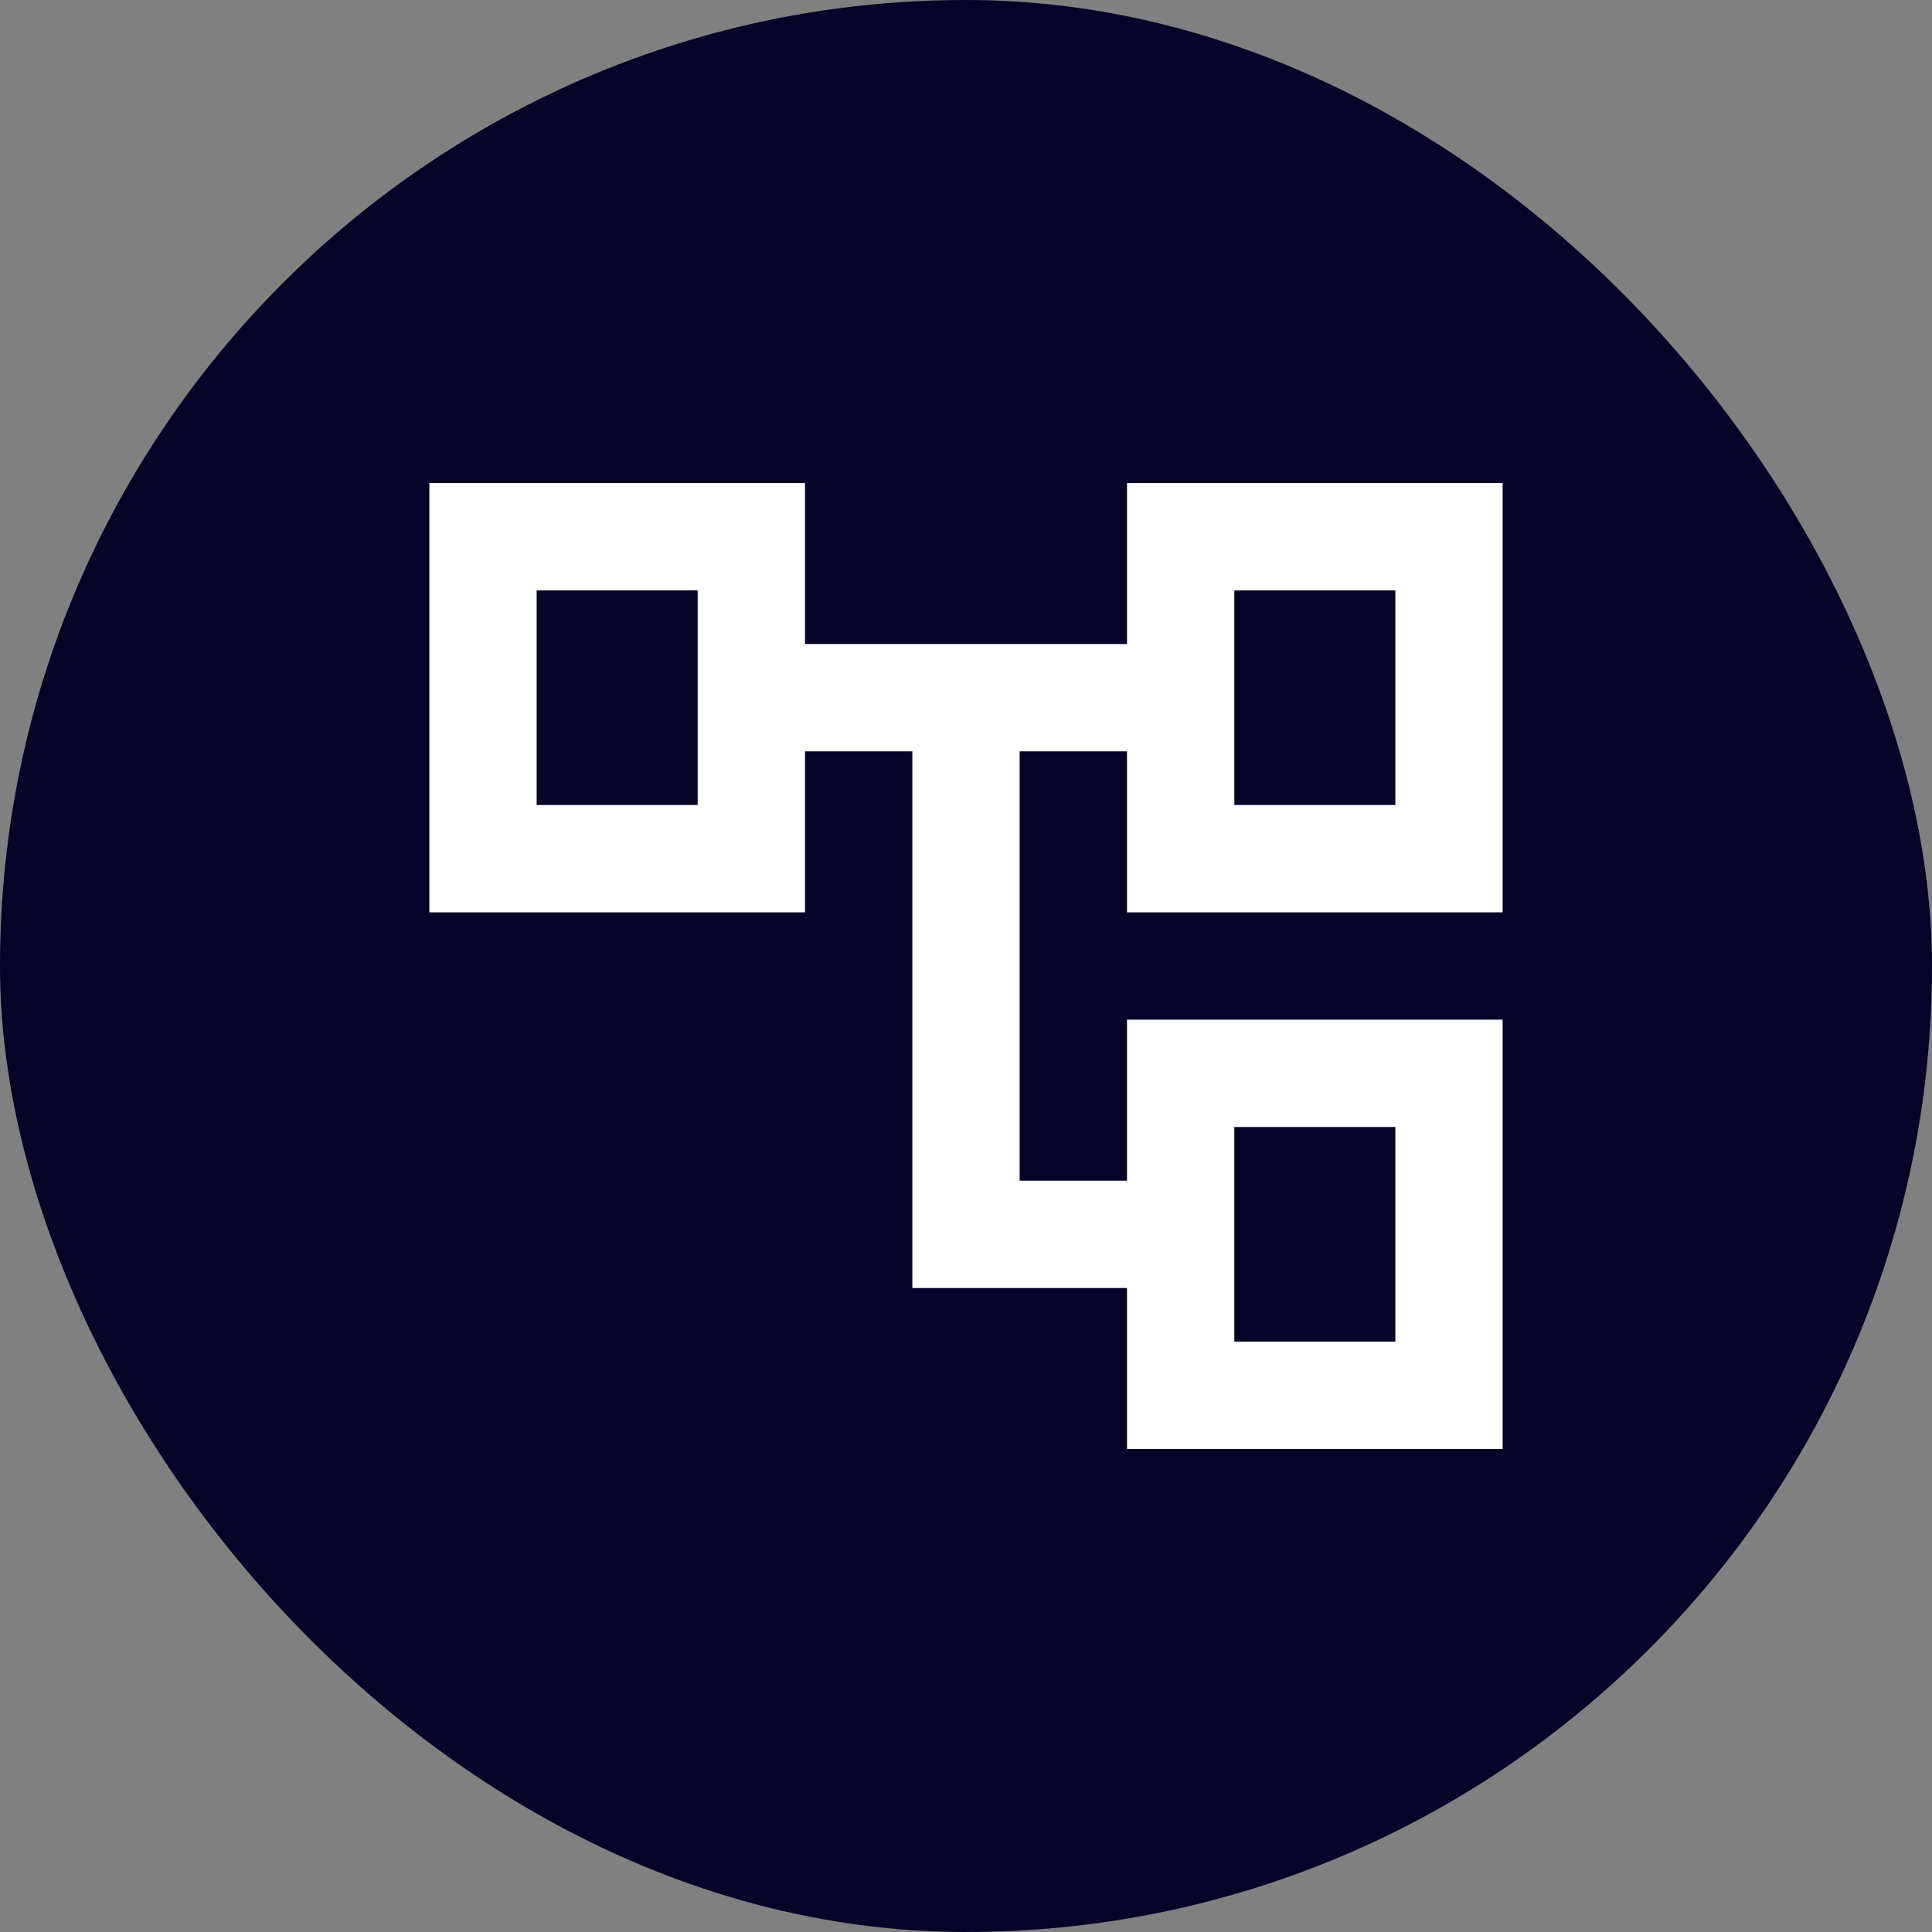
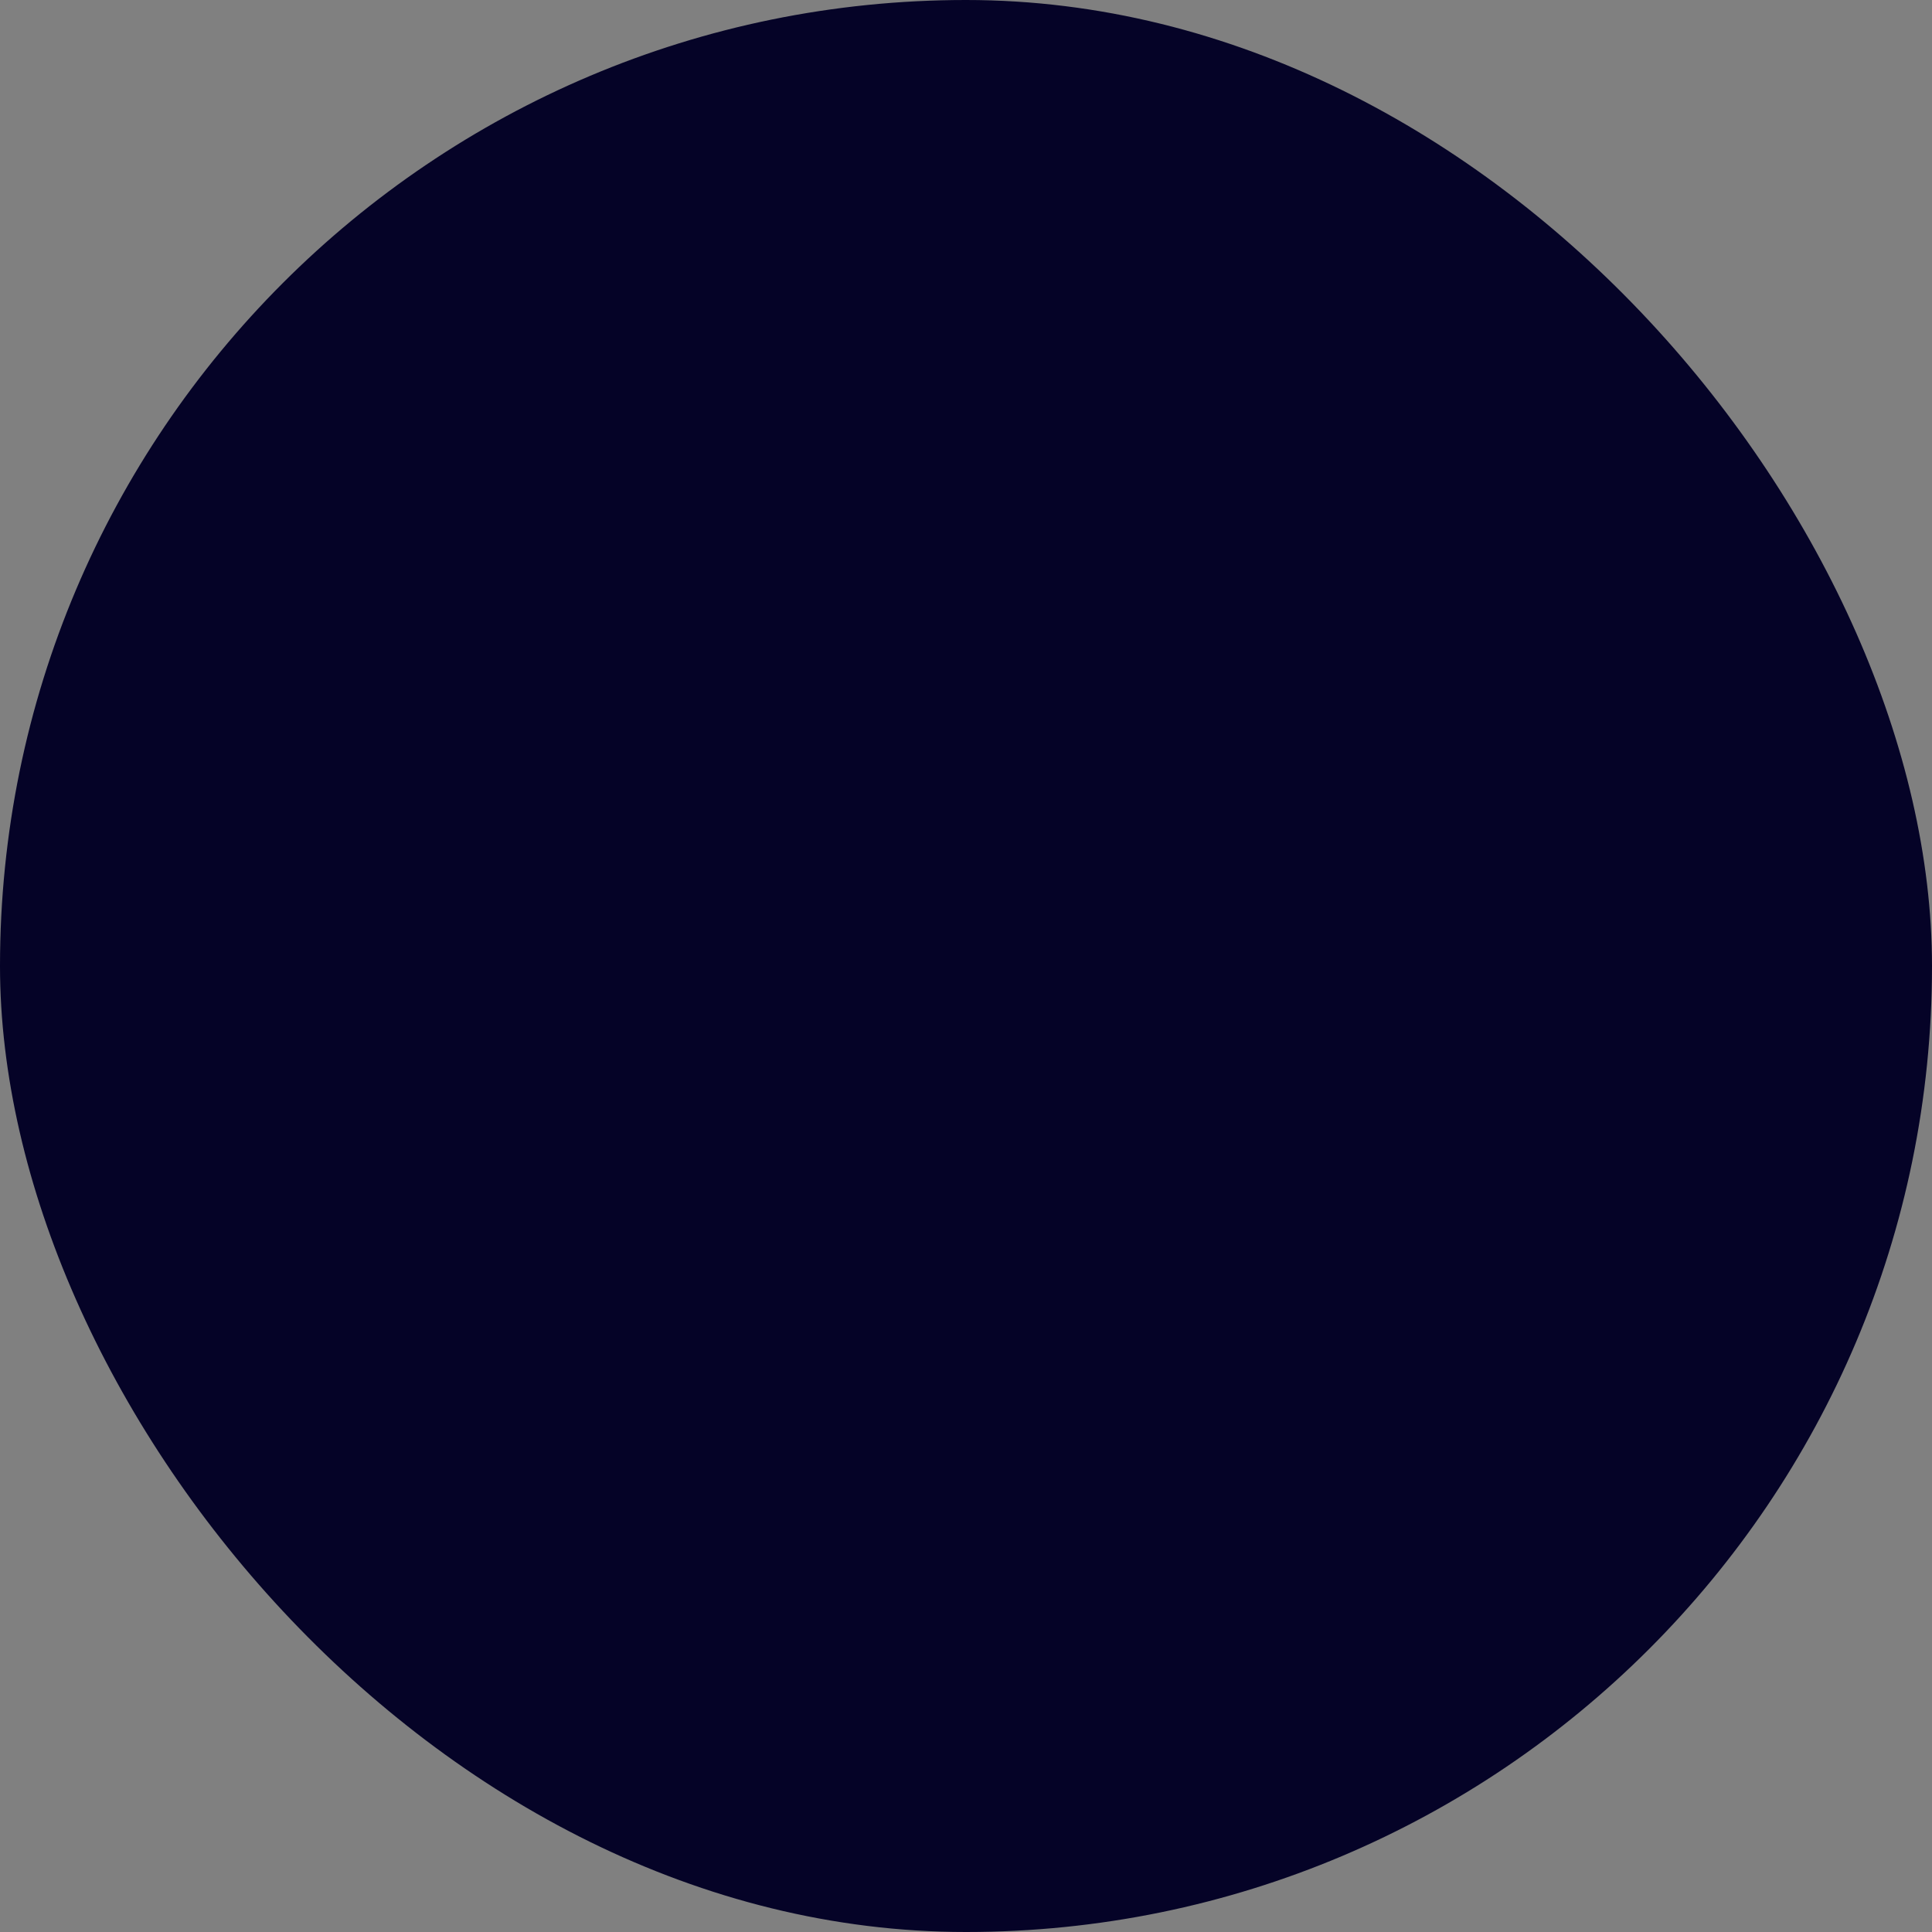
<svg xmlns="http://www.w3.org/2000/svg" width="48" height="48" viewBox="0 0 48 48" fill="none">
  <rect x="0" y="0" width="48" height="48" fill="#808080" stroke="none" />
  <rect width="48" height="48" rx="24" fill="#050327" />
-   <path d="M37.333 22.667V12H28V16H20V12H10.667V22.667H20V18.667H22.667V32H28V36H37.333V25.333H28V29.333H25.333V18.667H28V22.667H37.333ZM17.333 20H13.333V14.667H17.333V20ZM30.667 28H34.667V33.333H30.667V28ZM30.667 14.667H34.667V20H30.667V14.667Z" fill="white" />
</svg>